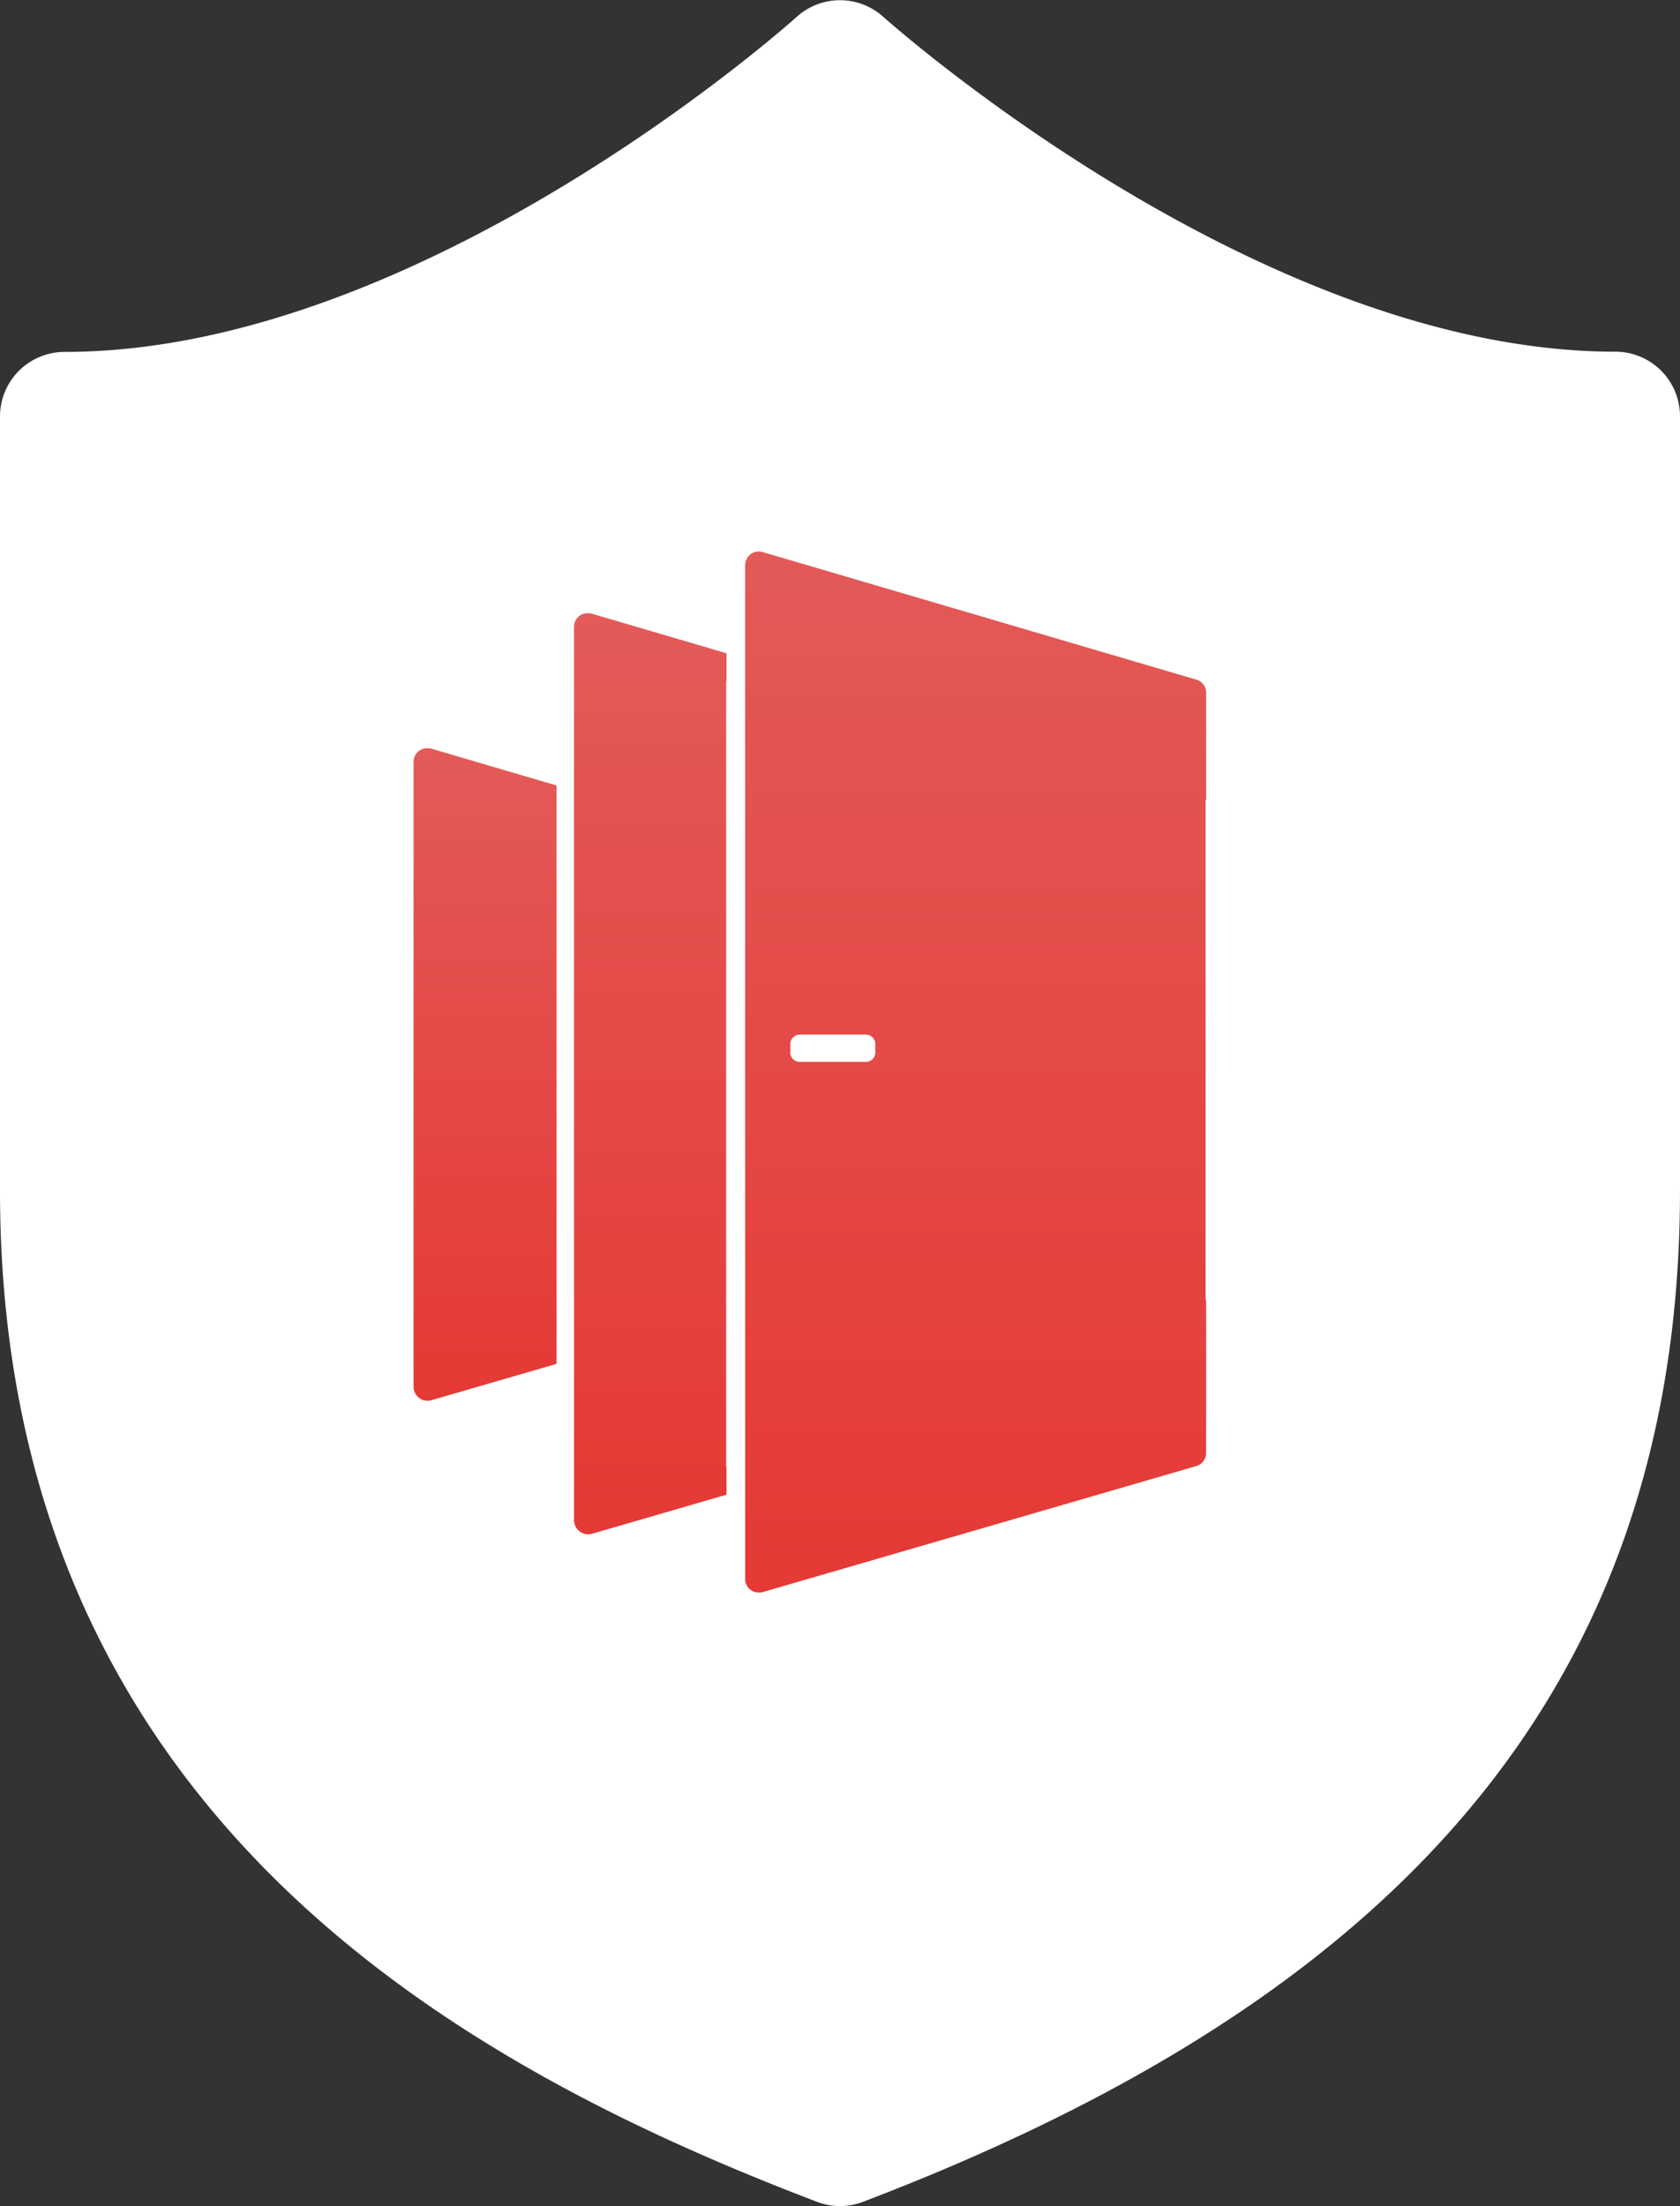
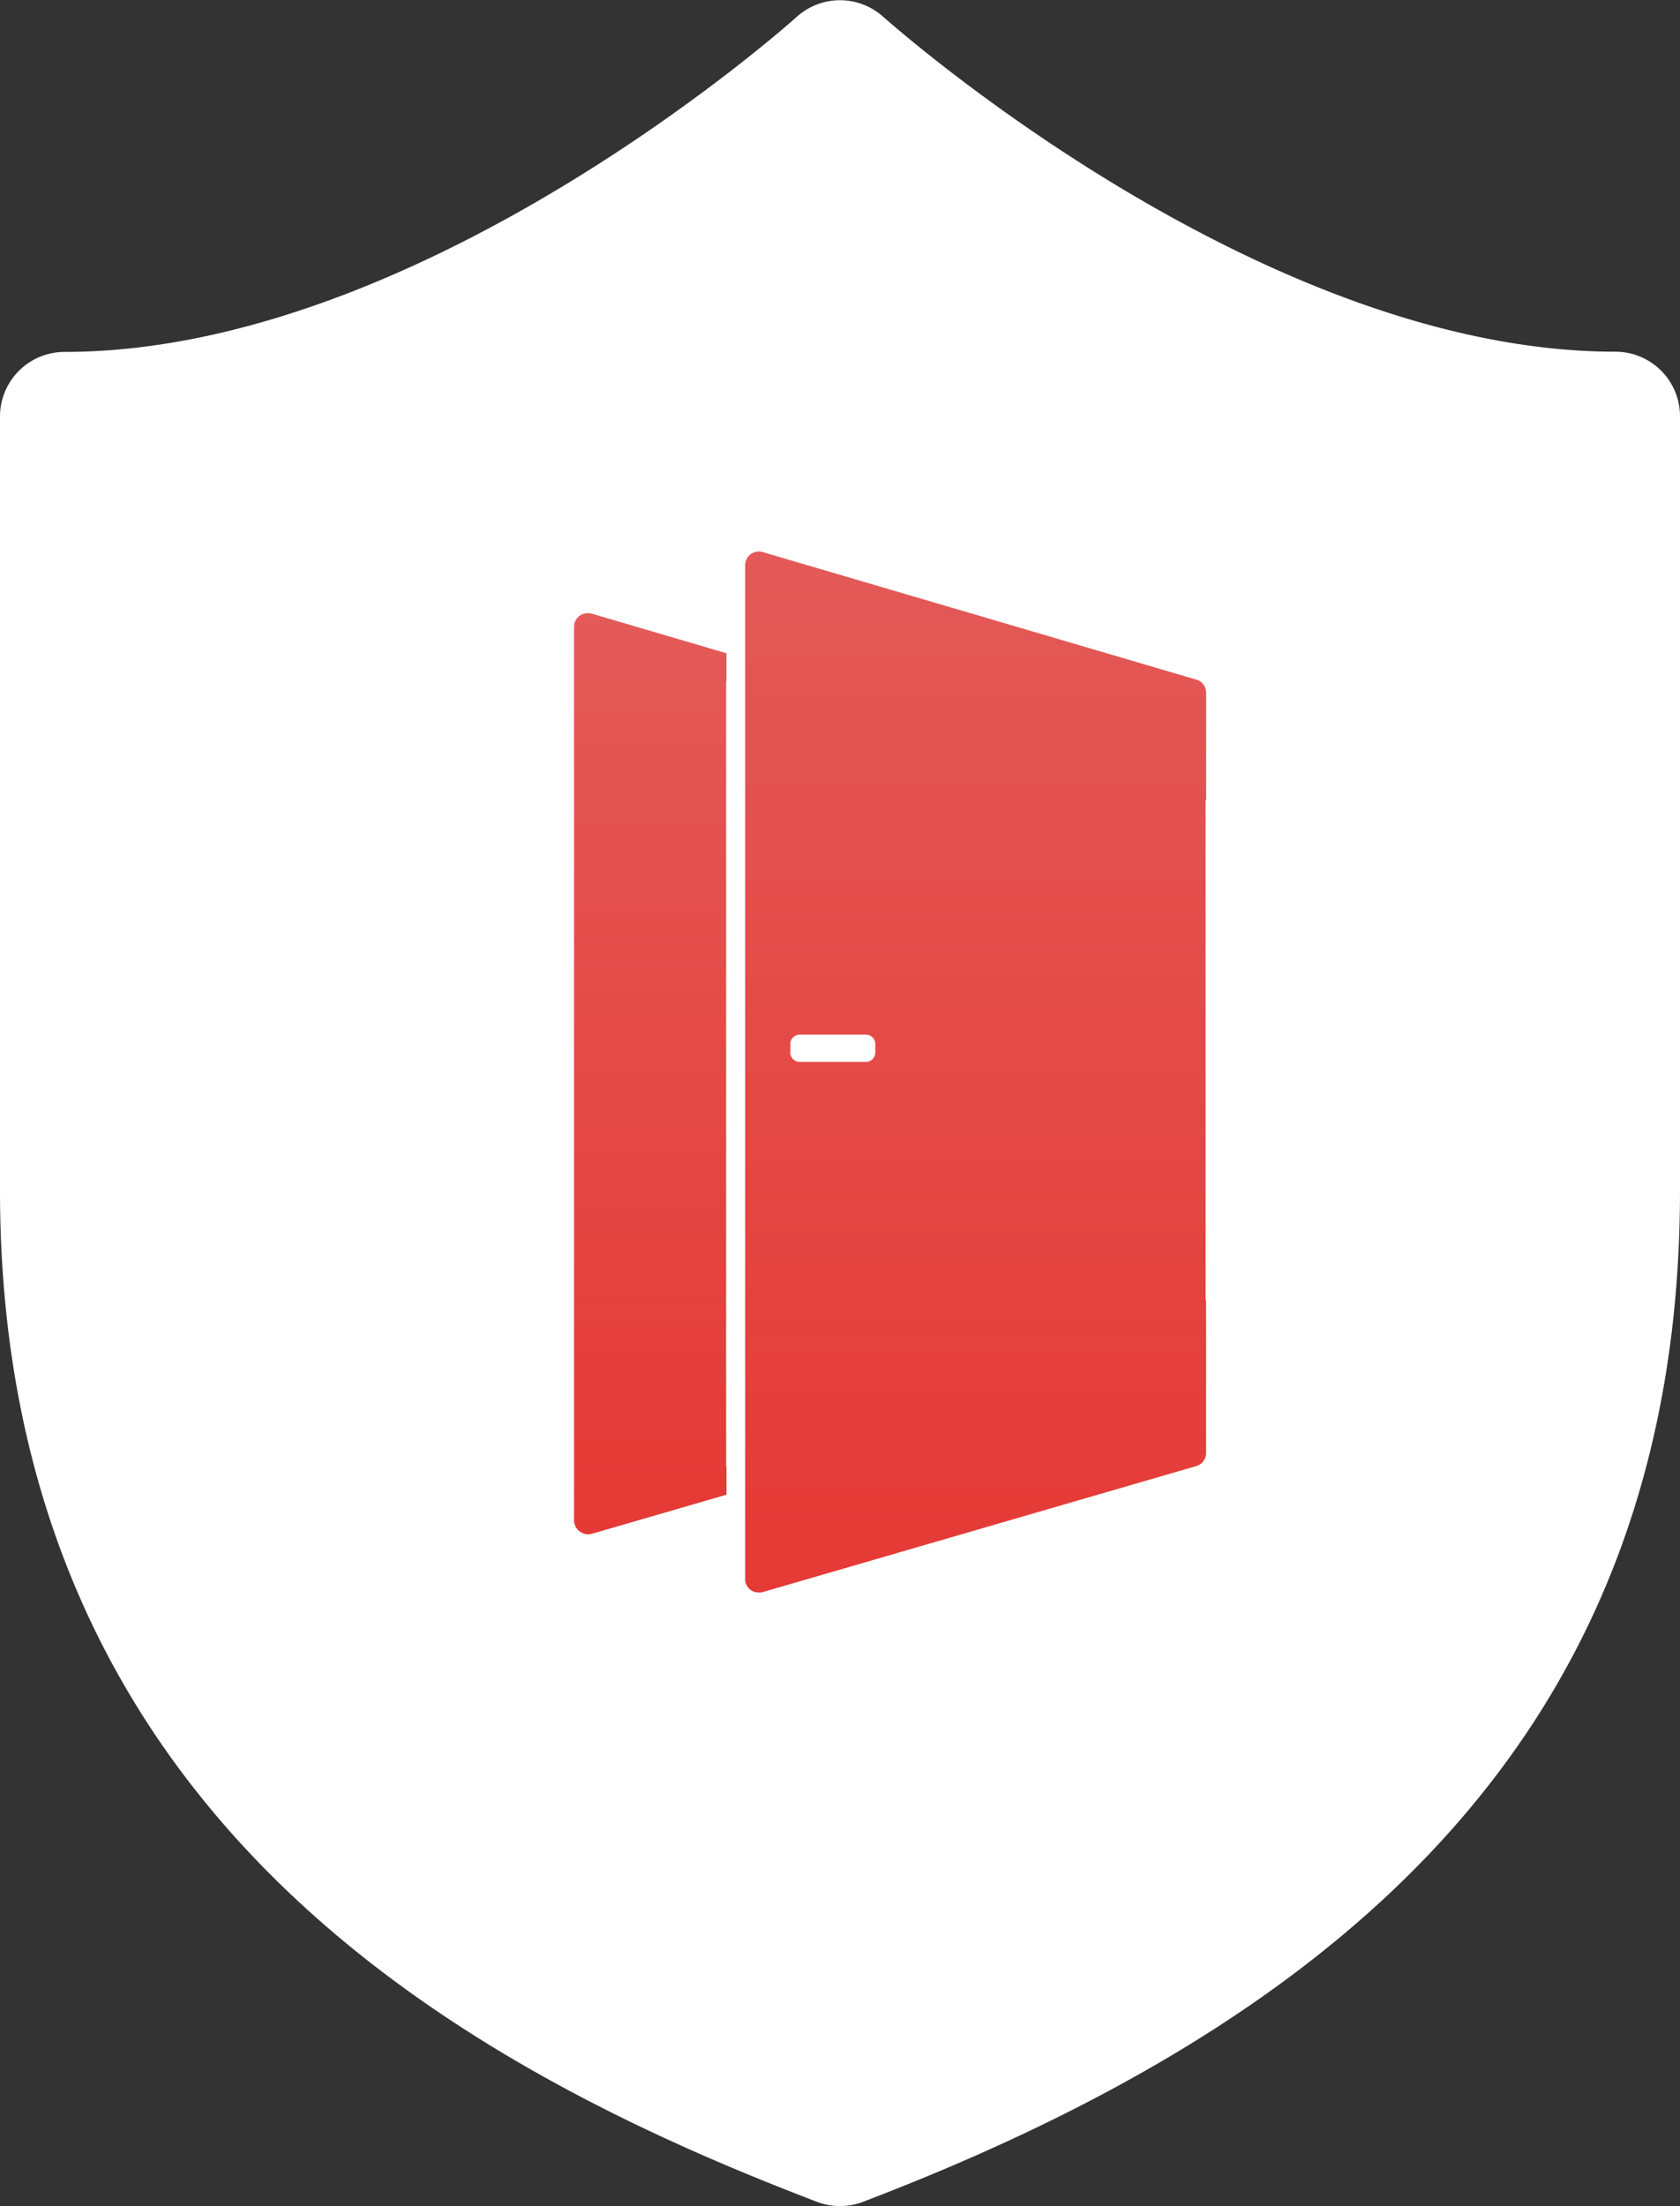
<svg xmlns="http://www.w3.org/2000/svg" width="39.609" height="52" viewBox="0 0 39.609 52">
  <rect x="0" y="0" width="39.609" height="52" fill="#333333" stroke="none" />
  <defs>
    <style>.a{fill:url(#a);}.b{fill:url(#b);}</style>
    <linearGradient id="a" x1="0.5" y1="1" x2="0.5" gradientUnits="objectBoundingBox">
      <stop offset="0" stop-color="#fff" />
      <stop offset="1" stop-color="#fff" />
    </linearGradient>
    <linearGradient id="b" x1="0.5" x2="0.5" y2="1" gradientUnits="objectBoundingBox">
      <stop offset="0" stop-color="#e35a58" />
      <stop offset="1" stop-color="#e53935" />
    </linearGradient>
  </defs>
  <g transform="translate(-96.671 -2508)">
    <g transform="translate(96.671 2508)">
      <g transform="translate(0 0)">
        <path class="a" d="M99.086,8.29C90.654,8.29,81.915.474,81.828.4a1.524,1.524,0,0,0-2.047,0c-.087.079-8.8,7.895-17.258,7.895A1.523,1.523,0,0,0,61,9.813V28.058C61,42.838,71.993,48.743,80.261,51.9a1.524,1.524,0,0,0,1.087,0c11.594-4.426,19.261-11.33,19.261-23.842V9.813A1.523,1.523,0,0,0,99.086,8.29Z" transform="translate(-61 0)" />
      </g>
    </g>
    <g transform="translate(106.421 2521)">
-       <path class="b" d="M1400.766,553.555a.318.318,0,0,0-.341.317v14.746a.332.332,0,0,0,.419.305l2.953-.858V554.432l-2.952-.868a.319.319,0,0,0-.079-.01Z" transform="translate(-1400.425 -548.917)" />
      <path class="b" d="M1443.59,517.536a.318.318,0,0,0-.341.317v21.076a.335.335,0,0,0,.422.305l3.173-.922v-.662h-.009V519.142h.009v-.663l-3.172-.933A.331.331,0,0,0,1443.59,517.536Z" transform="translate(-1439.465 -516.08)" />
      <path class="b" d="M1499.747,506.978v-2.531a.319.319,0,0,0-.229-.305l-10.22-3.006a.322.322,0,0,0-.42.305v23.9a.318.318,0,0,0,.337.318.325.325,0,0,0,.081-.011l10.22-2.97a.319.319,0,0,0,.23-.305v-3.594l-.012-.016V506.974Zm-7.8,5.952a.221.221,0,0,1-.221.221h-1.562a.221.221,0,0,1-.221-.221v-.2a.221.221,0,0,1,.221-.221h1.562a.221.221,0,0,1,.221.221Z" transform="translate(-1481.06 -501.121)" />
    </g>
  </g>
</svg>